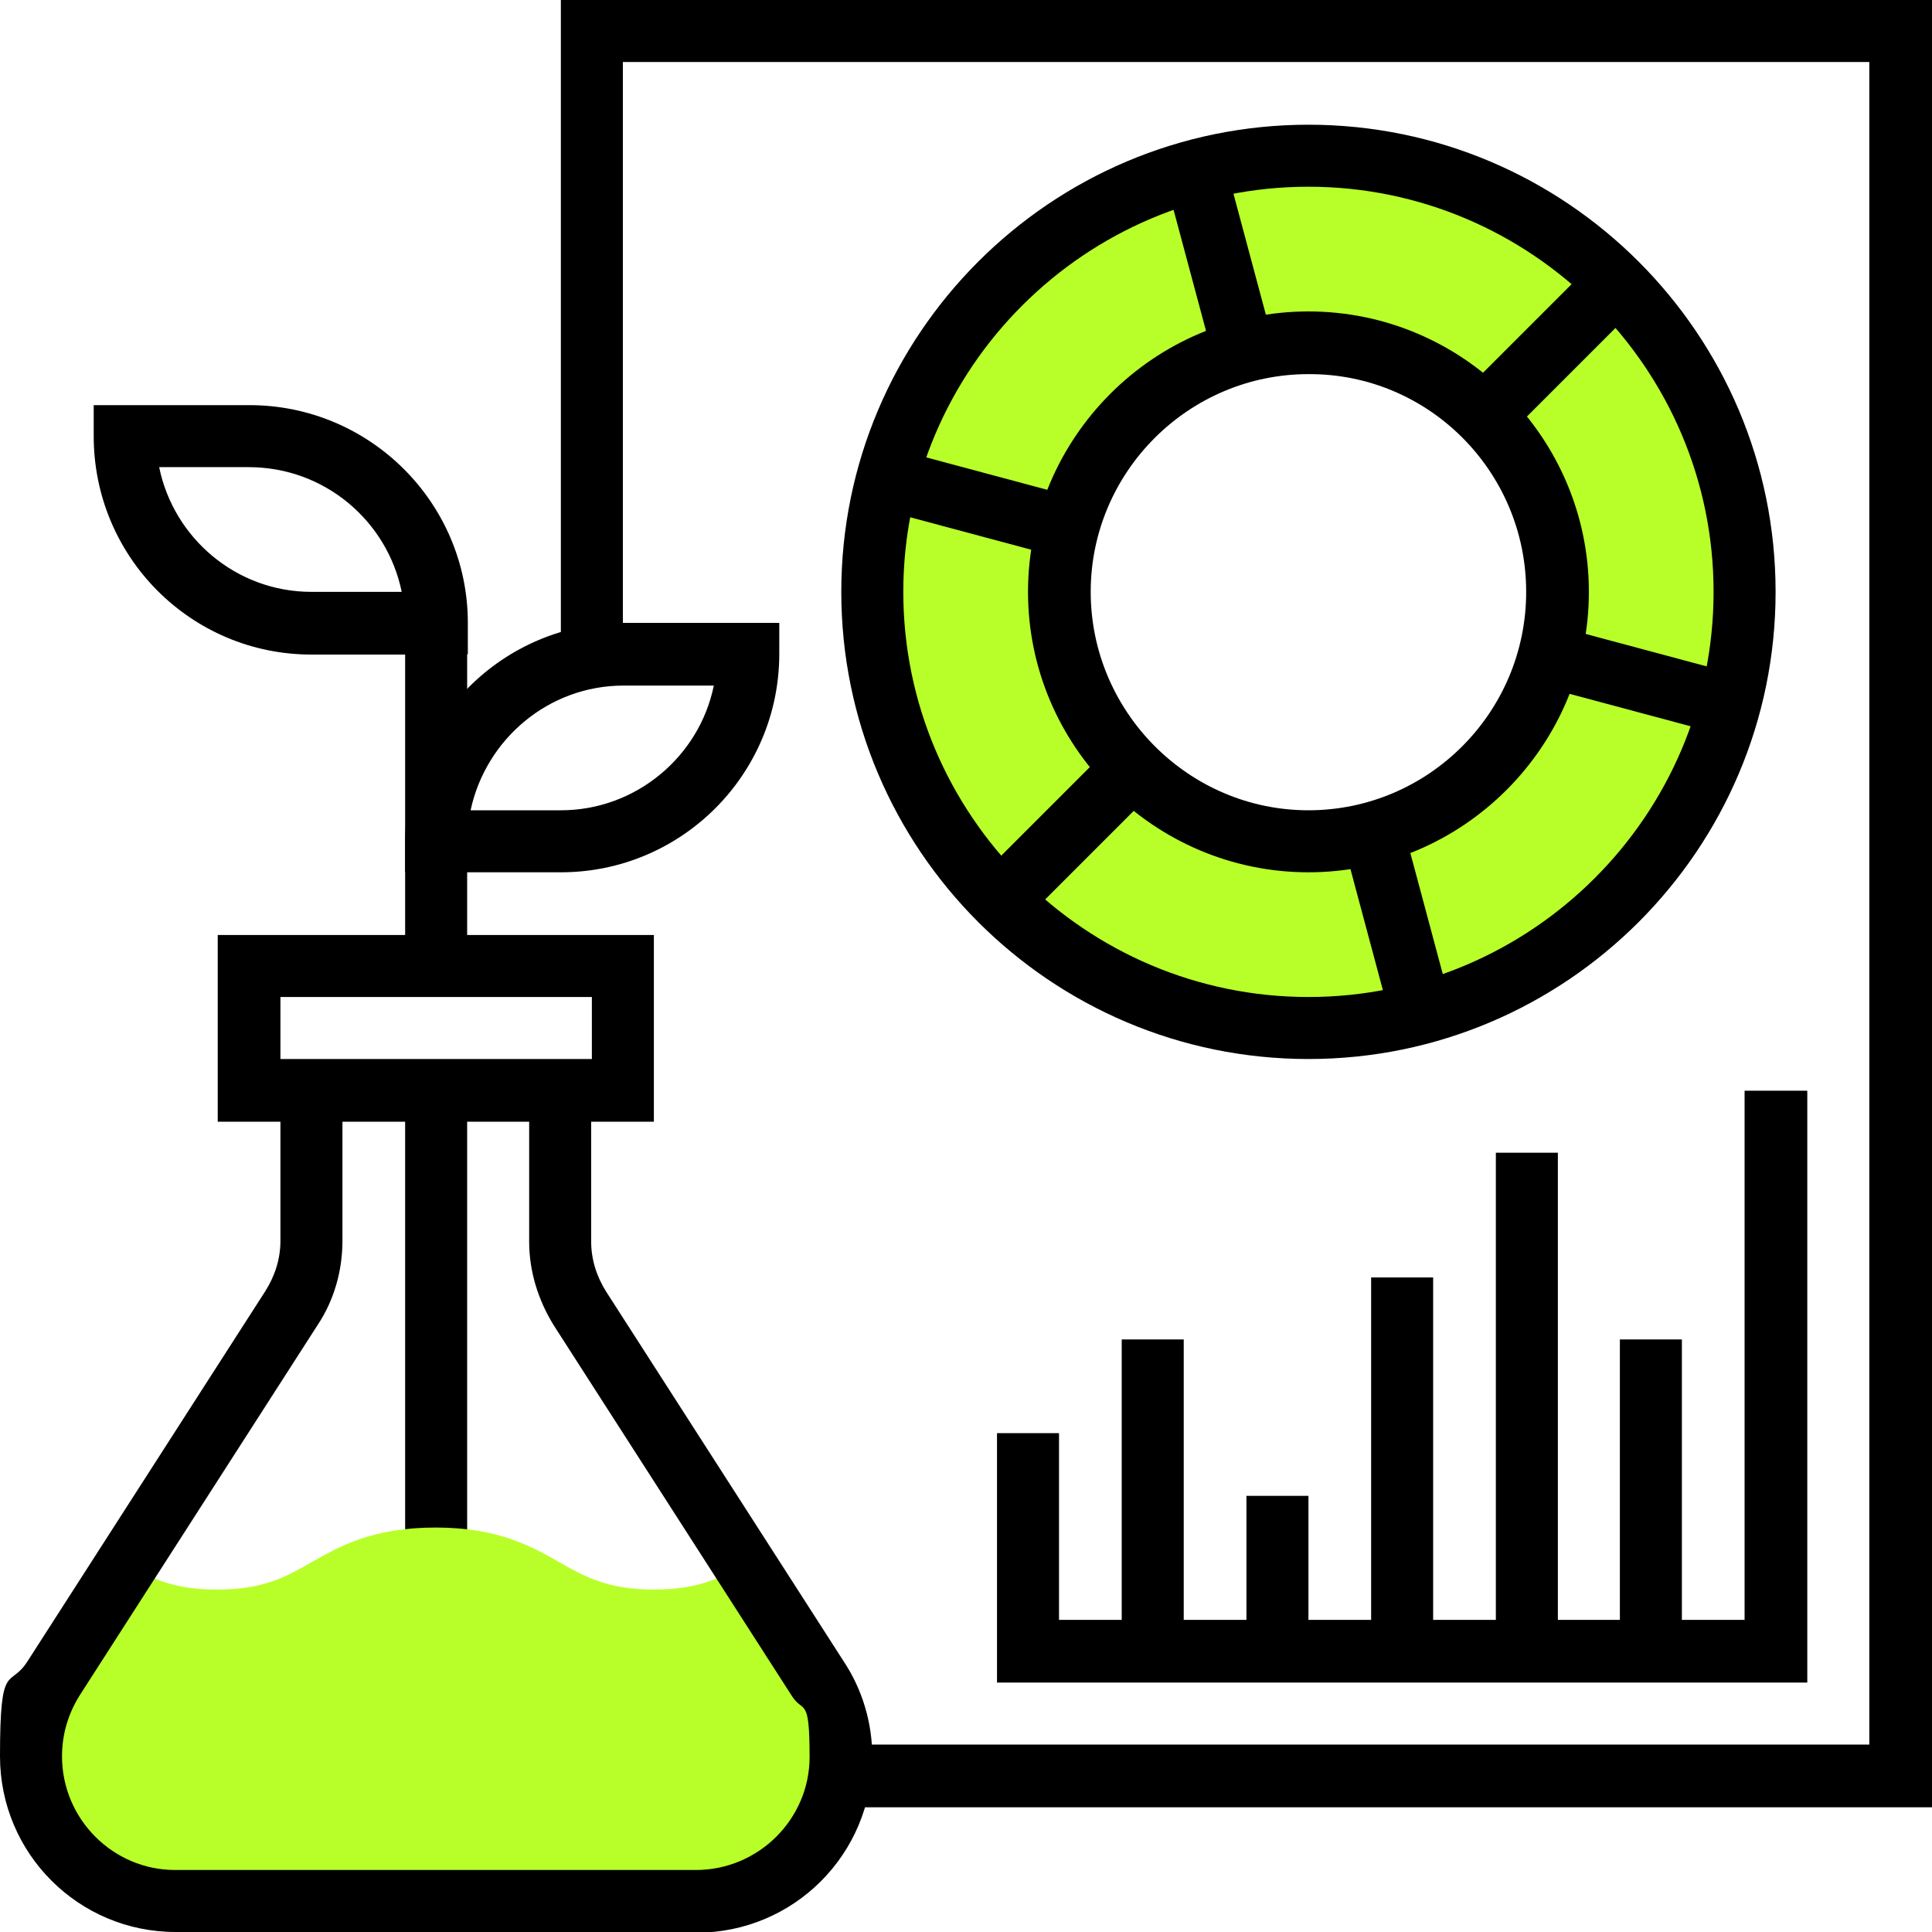
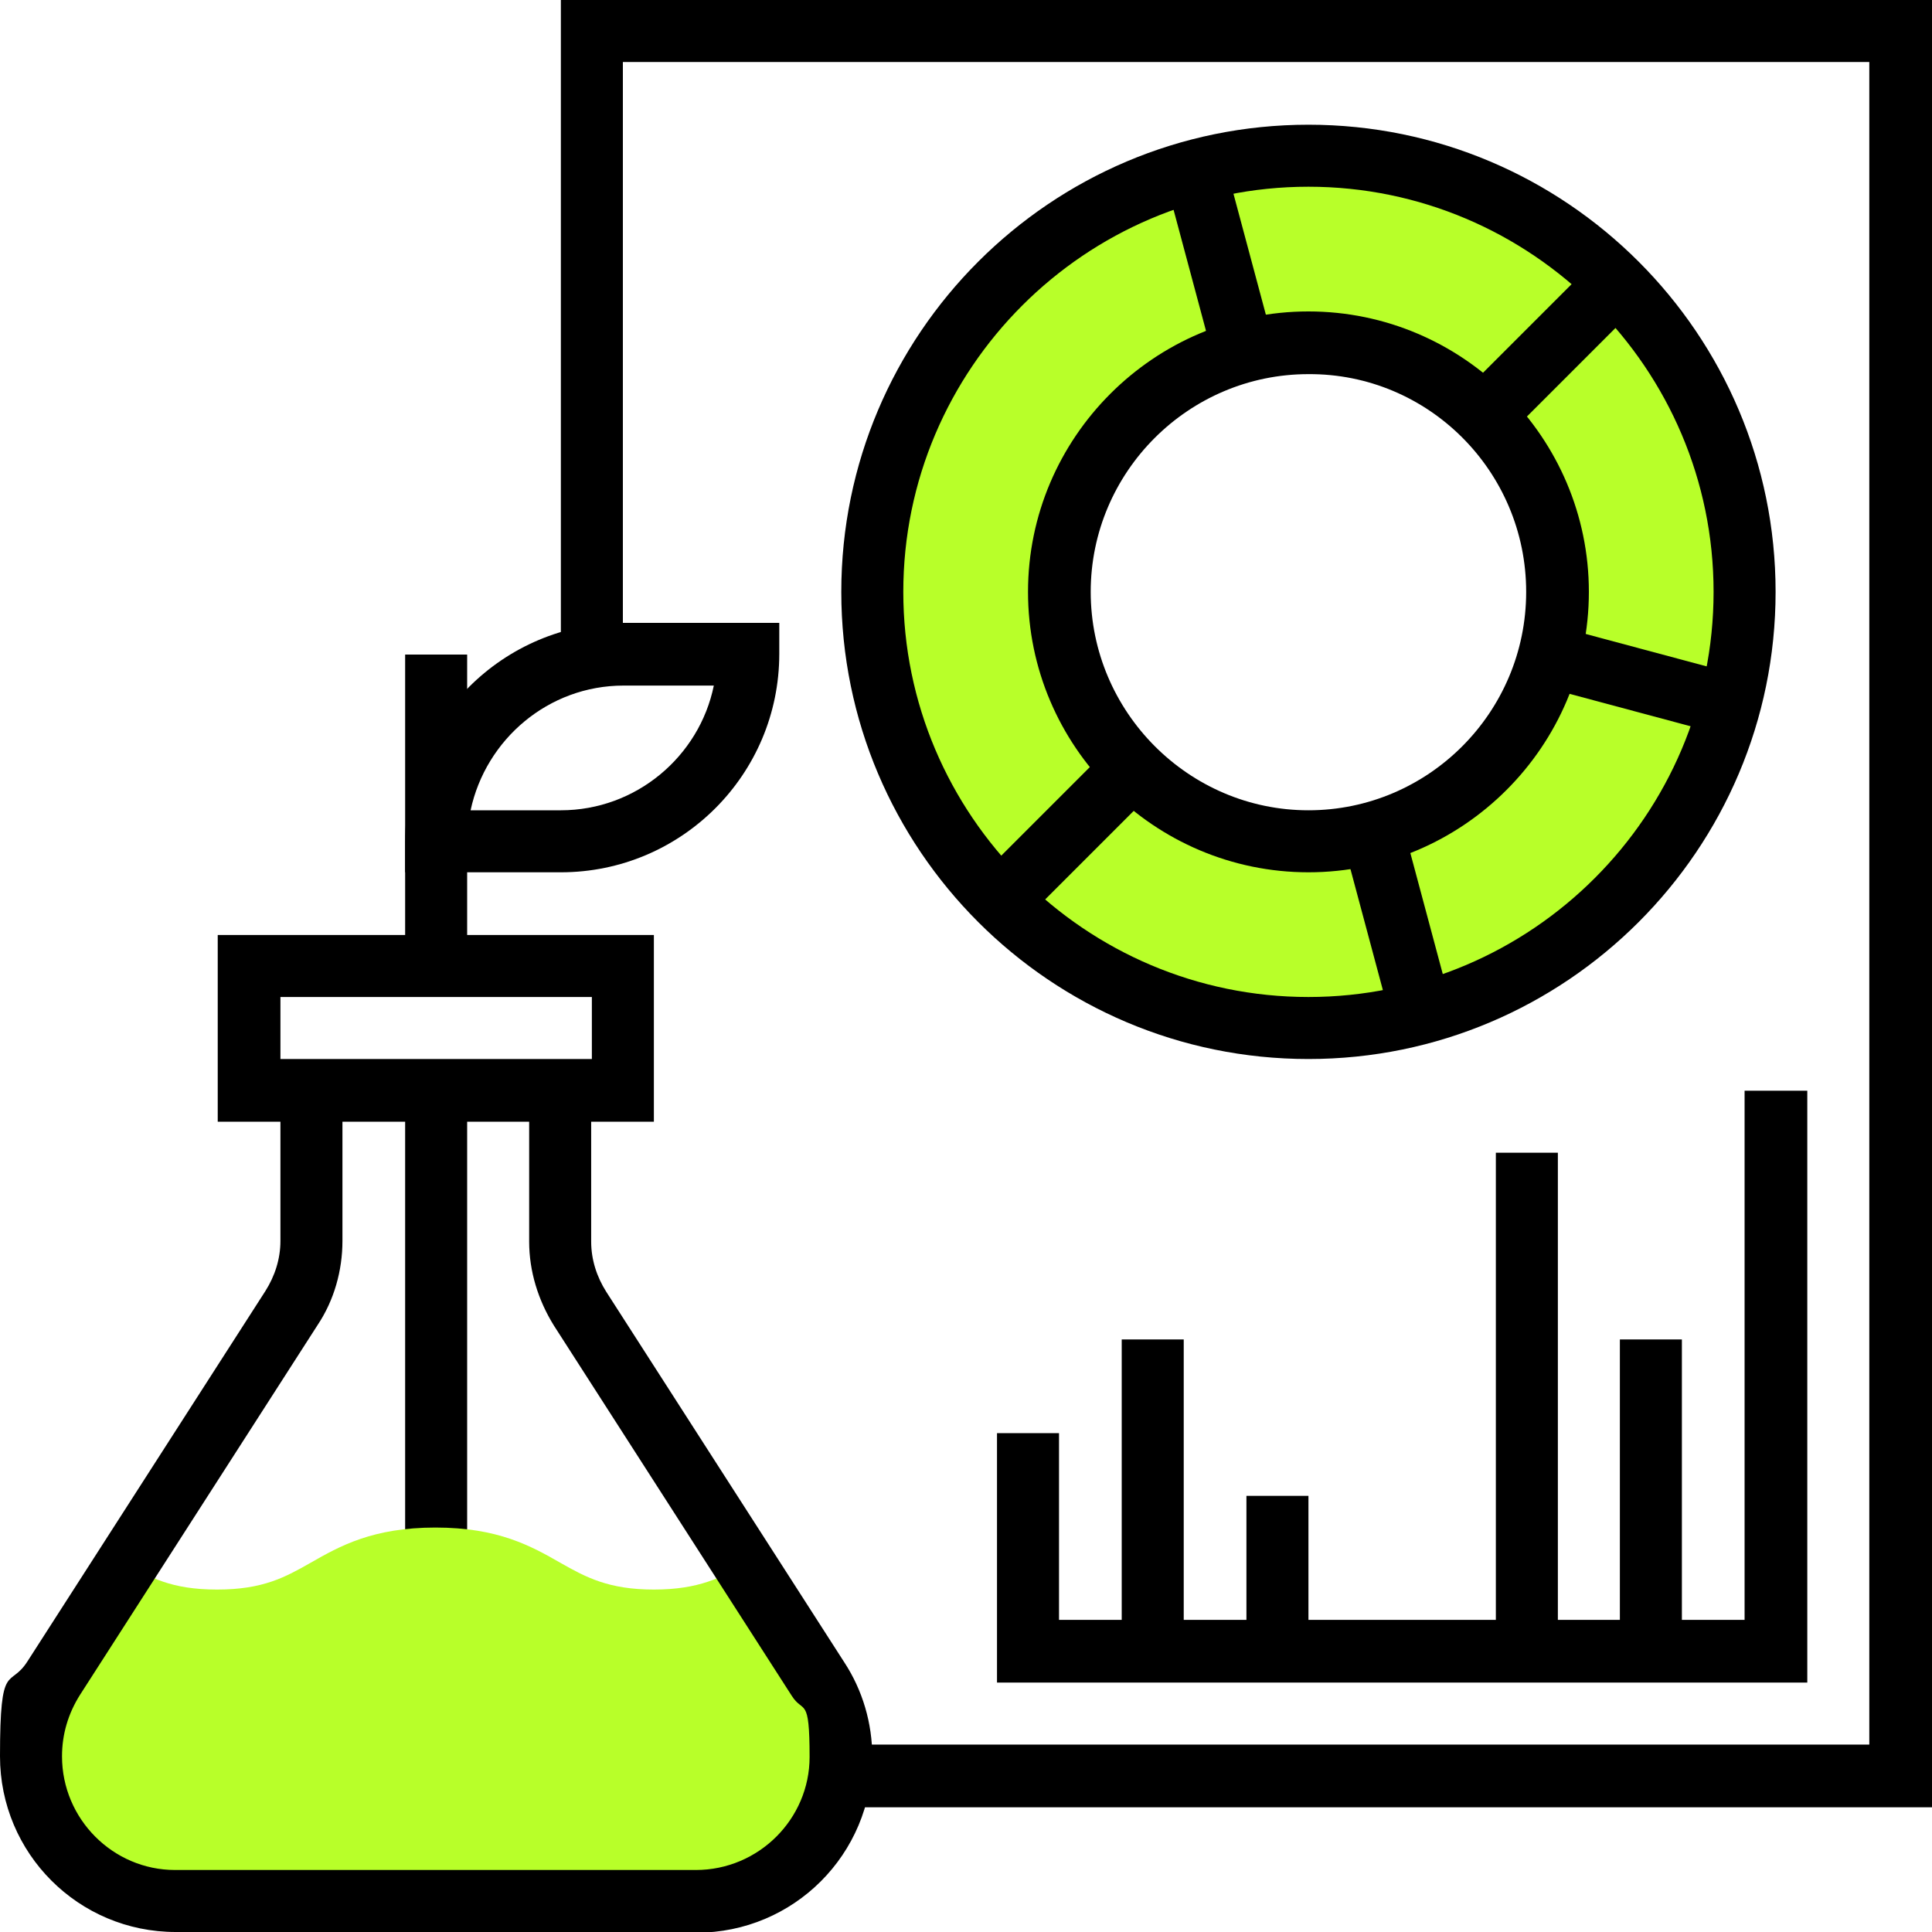
<svg xmlns="http://www.w3.org/2000/svg" id="Layer_1" viewBox="0 0 280.4 280.4">
  <defs>
    <style>      .st0 {        fill: #b8ff29;      }    </style>
  </defs>
  <rect x="58.8" y="158.3" width="9" height="67.8" />
  <path class="st0" d="M122.1,254.9c0-4-1.2-8-3.3-11.3l-10.7-16.6c-3.3,1.9-6.6,3.7-13.2,3.7s-9.9-1.8-13.6-3.9c-4.2-2.4-9-5.1-18.1-5.1s-13.9,2.7-18.1,5.1c-3.7,2.1-6.9,3.9-13.6,3.9s-9.8-1.8-13.1-3.7l-10.7,16.6c-2.2,3.4-3.3,7.3-3.3,11.3,0,11.6,9.4,21,21,21h75.6c11.6,0,21-9.4,21-21h.1Z" />
  <path d="M95,162.8H31.6v-27.1h63.3v27.1h.1ZM40.7,153.7h45.2v-9h-45.2v9Z" />
  <path d="M101.1,280.4H25.5c-14.1,0-25.5-11.4-25.5-25.5s1.4-9.7,4-13.8l34.5-53.7c1.4-2.2,2.2-4.7,2.2-7.3v-21.8h9v21.8c0,4.3-1.2,8.6-3.6,12.2l-34.5,53.7c-1.7,2.7-2.6,5.7-2.6,8.9,0,9.1,7.4,16.5,16.4,16.5h75.6c9.1,0,16.5-7.4,16.5-16.4s-.9-6.2-2.6-8.9l-34.5-53.7c-2.3-3.7-3.6-7.9-3.6-12.2v-21.8h9v21.8c0,2.6.8,5.1,2.2,7.3l34.5,53.7c2.7,4.1,4.1,8.9,4.1,13.8,0,14.1-11.4,25.5-25.5,25.5h0v-.1Z" />
  <rect x="58.8" y="95" width="9" height="45.2" />
-   <path d="M67.8,95h-22.6c-17.5,0-31.6-14.2-31.6-31.7v-4.5h22.6c17.5,0,31.7,14.2,31.7,31.6v4.5l-.1.1ZM23.1,67.8c2.1,10.3,11.2,18.1,22.1,18.1h13.1c-2.1-10.3-11.2-18.1-22.2-18.1h-13.1.1Z" />
  <path d="M81.4,126.6h-22.6v-4.5c0-17.5,14.2-31.7,31.7-31.7h22.6v4.5c0,17.5-14.2,31.7-31.7,31.7ZM68.3,117.6h13.1c10.9,0,20.1-7.8,22.2-18.1h-13.1c-10.9,0-20,7.8-22.2,18.1Z" />
  <polygon points="280.4 262.3 122.1 262.3 122.1 253.2 271.3 253.2 271.3 9 90.4 9 90.4 96.5 81.4 96.5 81.4 0 280.4 0 280.4 262.3" />
  <path class="st0" d="M189.9,22.6c-35,0-63.3,28.3-63.3,63.3s28.3,63.3,63.3,63.3,63.3-28.3,63.3-63.3-28.3-63.3-63.3-63.3ZM189.9,122.1c-20,0-36.2-16.2-36.2-36.2s16.2-36.2,36.2-36.2,36.2,16.2,36.2,36.2-16.2,36.2-36.2,36.2h0Z" />
  <path d="M189.9,153.7c-37.4,0-67.8-30.4-67.8-67.8s30.4-67.8,67.8-67.8,67.8,30.4,67.8,67.8-30.4,67.8-67.8,67.8h0ZM189.9,27.1c-32.4,0-58.8,26.4-58.8,58.8s26.4,58.8,58.8,58.8,58.8-26.4,58.8-58.8-26.4-58.8-58.8-58.8Z" />
  <path d="M189.9,126.6c-22.4,0-40.7-18.3-40.7-40.7s18.3-40.7,40.7-40.7,40.7,18.3,40.7,40.7-18.3,40.7-40.7,40.7ZM189.9,54.3c-17.4,0-31.6,14.2-31.6,31.6s14.2,31.7,31.6,31.7,31.6-14.2,31.6-31.7-14.2-31.7-31.6-31.6h0Z" />
  <rect x="211.43" y="46.22" width="27.1" height="9" transform="translate(30.03 173.94) rotate(-45)" />
  <rect x="172.47" y="24.3" width="9" height="27.1" transform="translate(-3.77 47.09) rotate(-15)" />
-   <rect x="137.39" y="59.49" width="9" height="27.1" transform="translate(34.61 191.19) rotate(-75)" />
  <rect x="141.21" y="116.61" width="27.1" height="9" transform="translate(-40.31 144.9) rotate(-45)" />
  <rect x="198.26" y="120.45" width="9" height="27.1" transform="translate(-27.77 57.04) rotate(-15)" />
  <rect x="233.48" y="85.22" width="9" height="27.1" transform="translate(80.99 303.08) rotate(-75)" />
  <polygon points="262.3 244.2 144.7 244.2 144.7 208 153.7 208 153.7 235.1 253.2 235.1 253.2 158.3 262.3 158.3 262.3 244.2" />
  <rect x="162.8" y="194.4" width="9" height="45.2" />
  <rect x="180.9" y="217.1" width="9" height="22.6" />
-   <rect x="199" y="185.4" width="9" height="54.3" />
  <rect x="217.1" y="167.3" width="9" height="72.4" />
  <rect x="235.1" y="194.4" width="9" height="45.2" />
</svg>